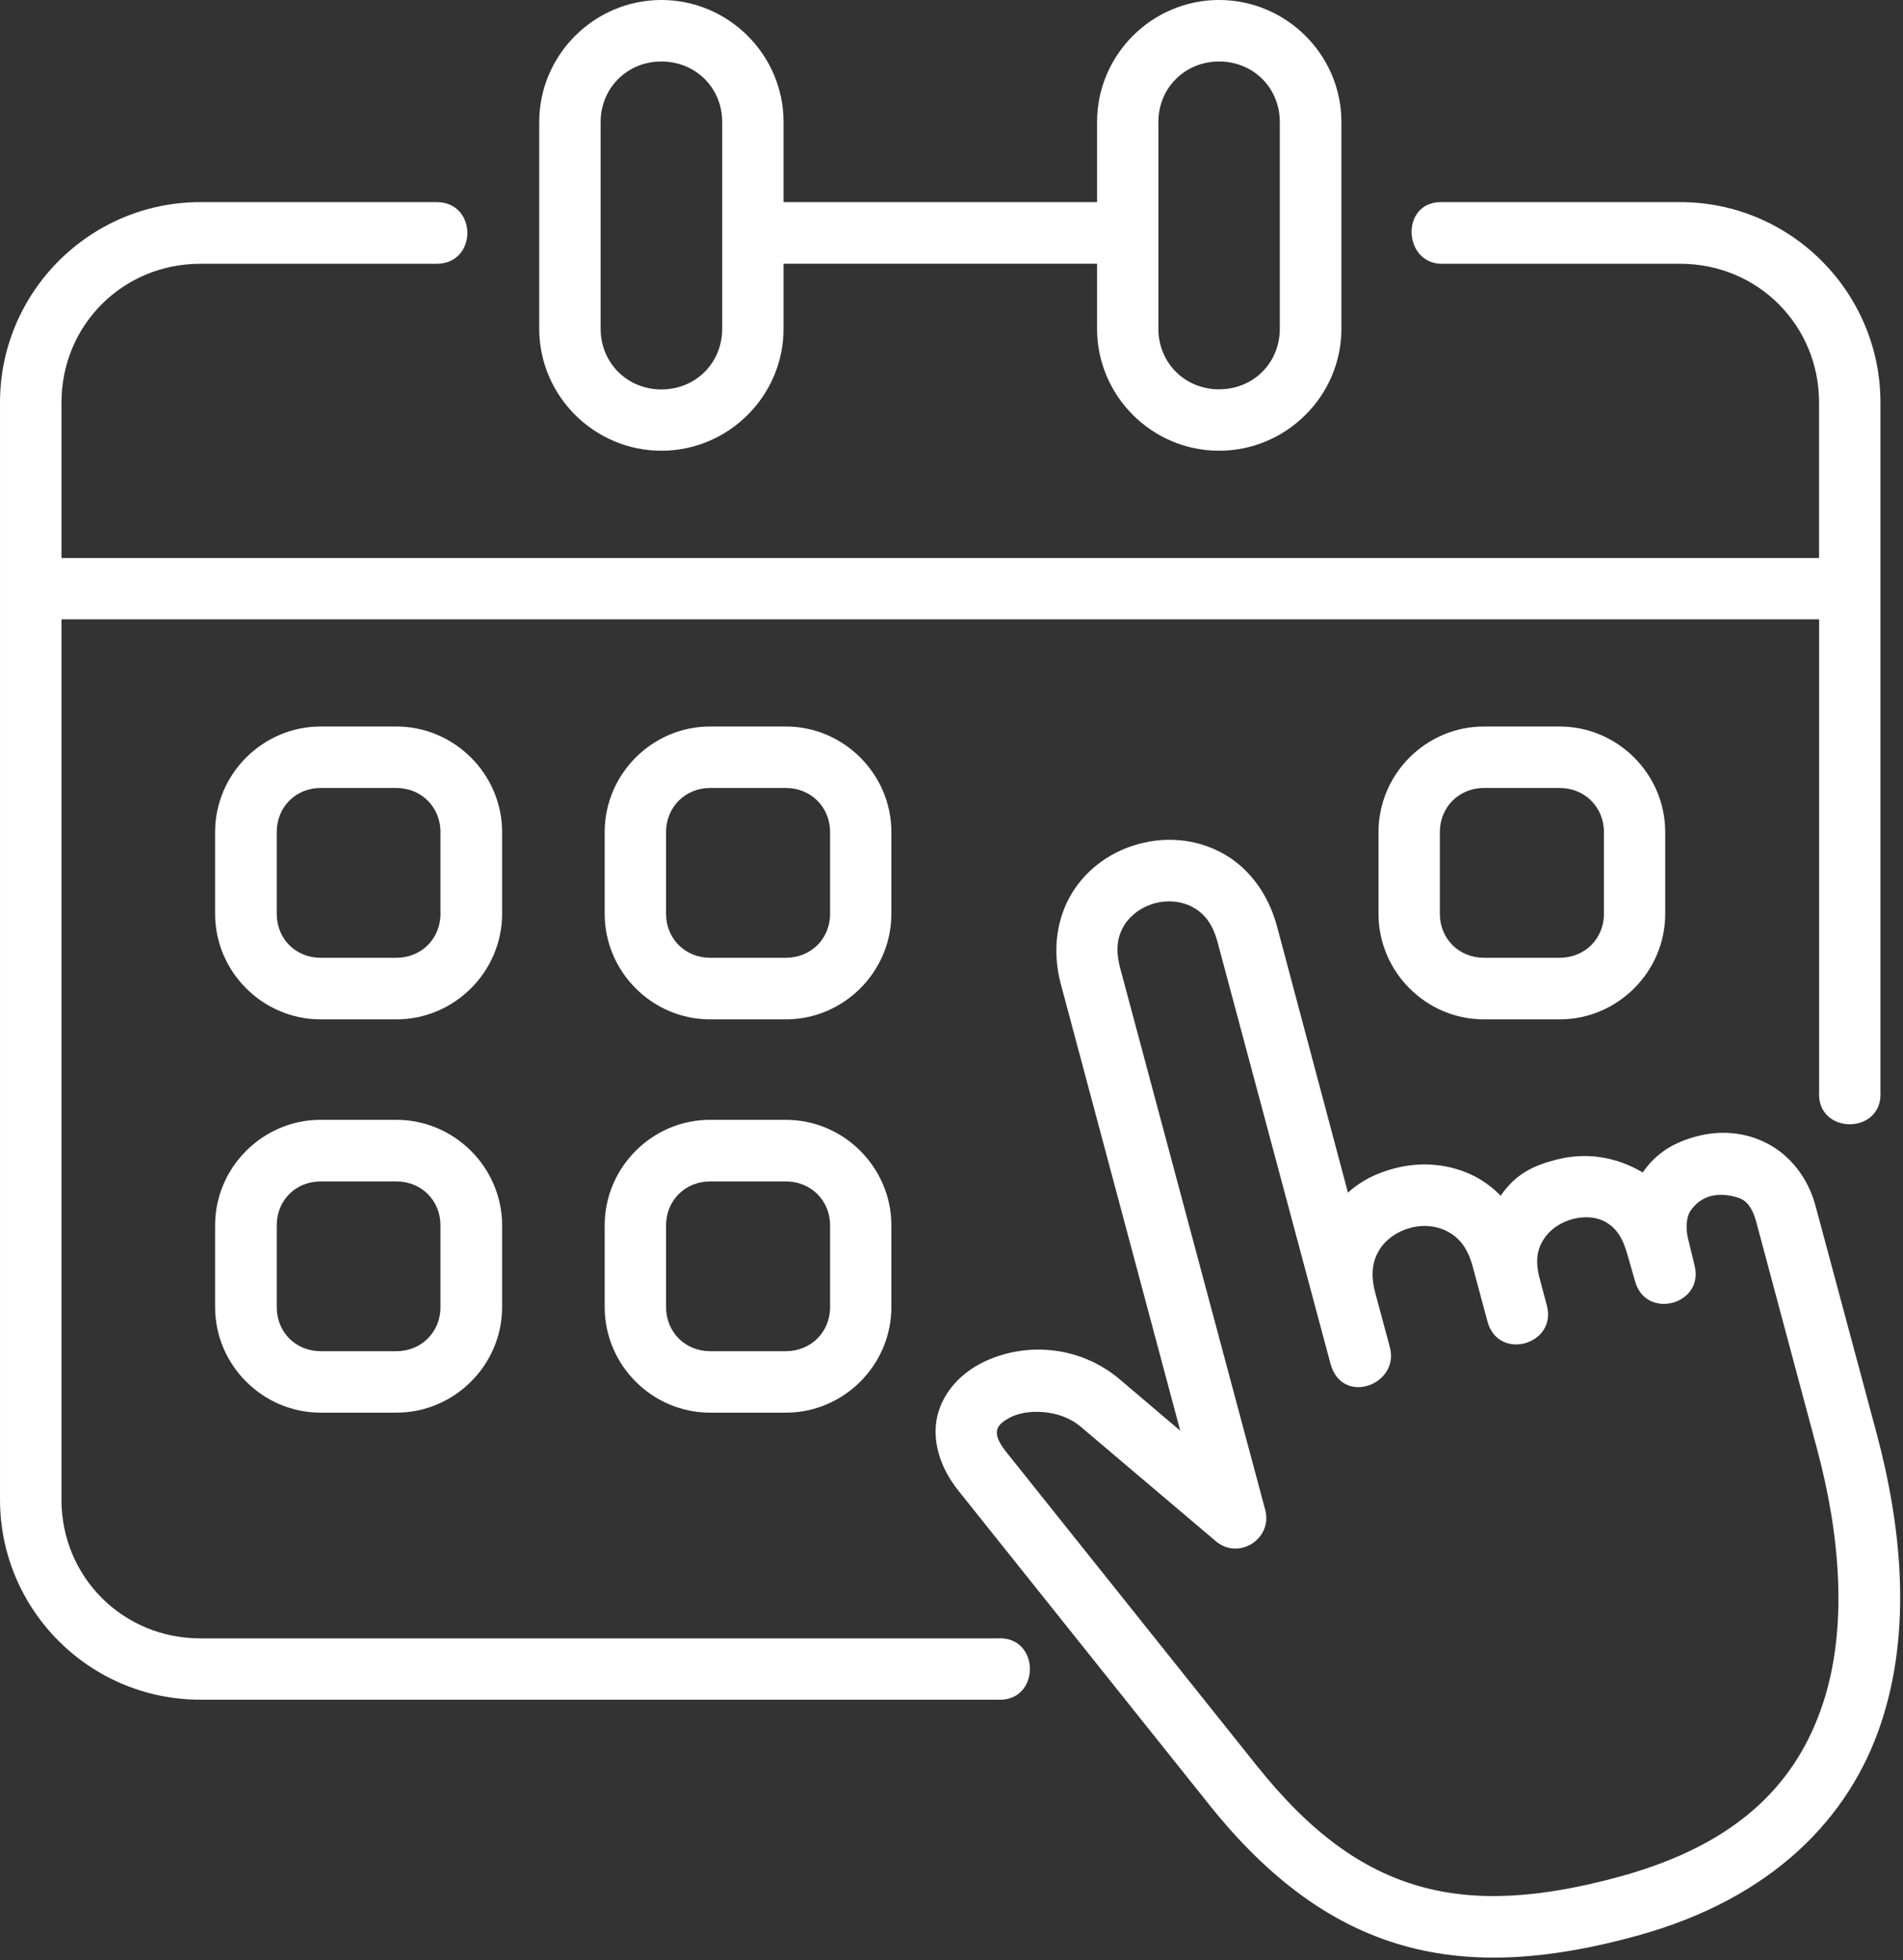
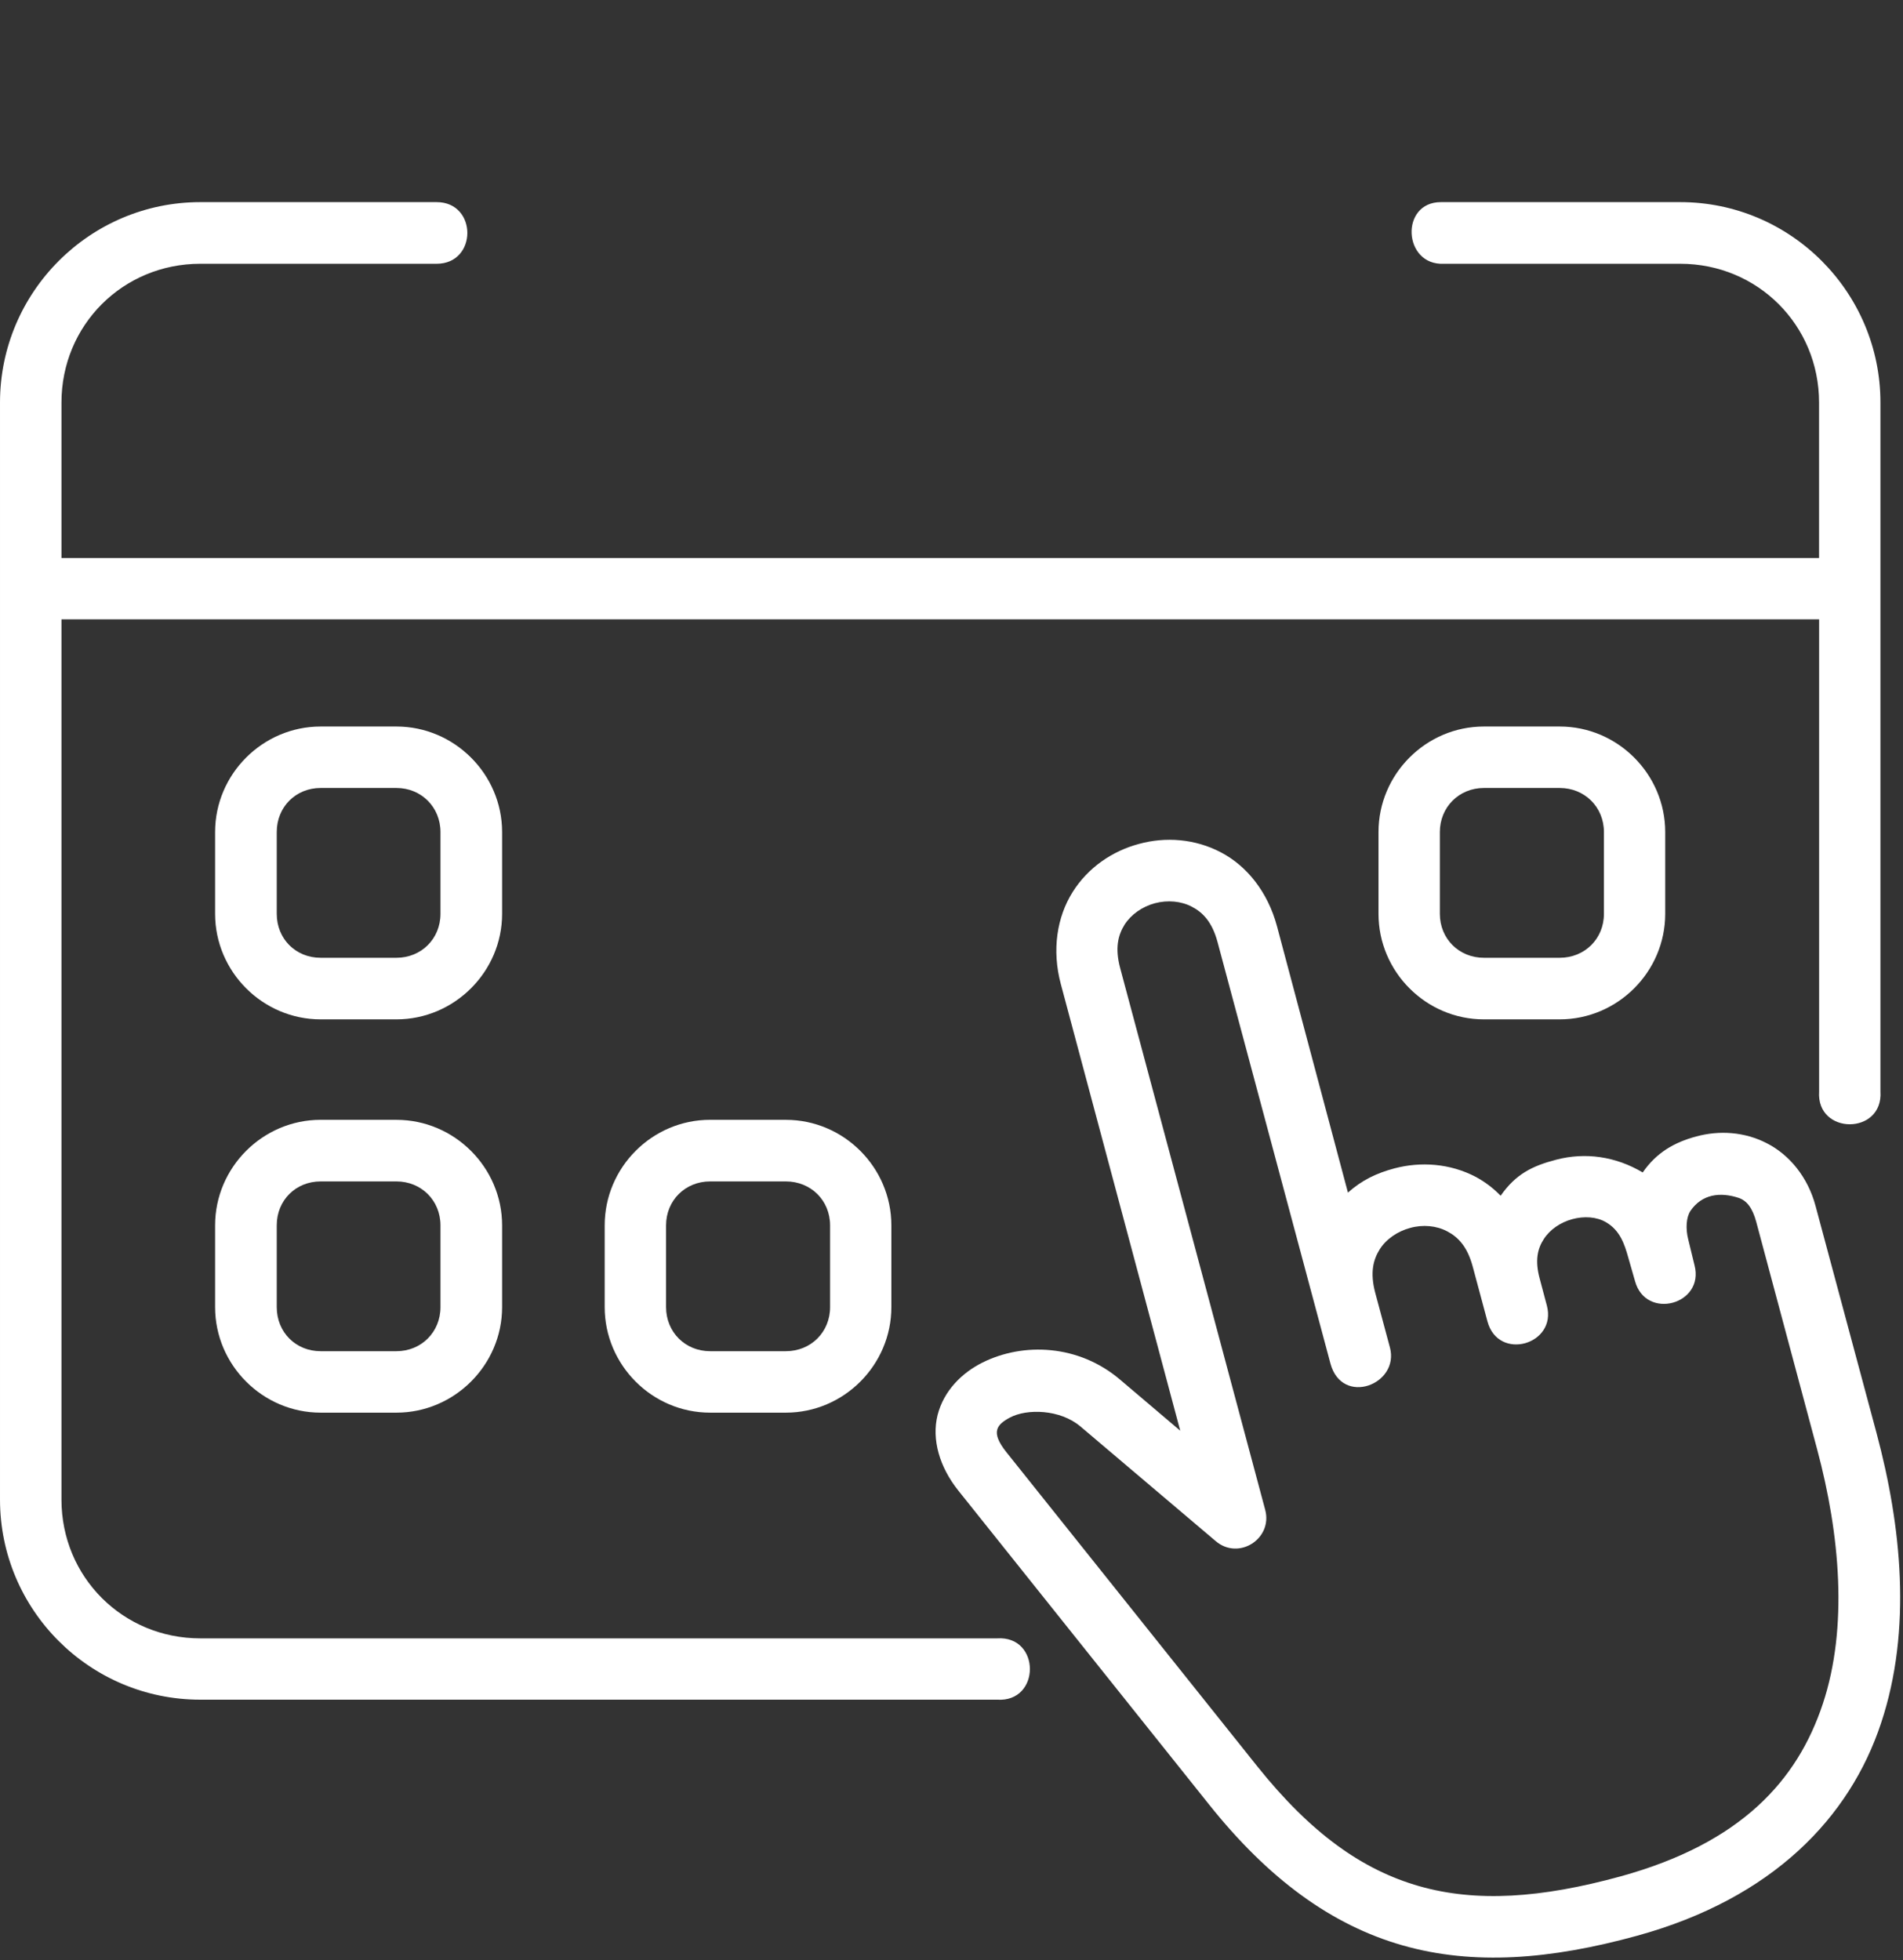
<svg xmlns="http://www.w3.org/2000/svg" width="100%" height="100%" viewBox="0 0 366 377" version="1.1" xml:space="preserve" style="fill-rule:evenodd;clip-rule:evenodd;stroke-linejoin:round;stroke-miterlimit:2;">
  <rect x="0" y="0" width="366" height="377" fill="#333333" stroke="none" />
  <g transform="matrix(1,0,0,1,-73.261,-67.704)">
    <g>
      <path fill="#FFFFFF" d="M295.367,241.431C297.83,240.777 300.436,241.01 302.512,242.113C304.612,243.206 306.392,245.043 307.428,248.895L329.142,329.961C331.366,338.227 342.477,334.017 340.582,326.872L337.766,316.393C336.731,312.508 337.357,310.022 338.597,308.031C339.837,306.039 342.033,304.538 344.462,303.883C346.92,303.195 349.531,303.44 351.602,304.538C353.701,305.636 355.482,307.473 356.517,311.353L359.333,321.838C361.404,329.609 372.753,326.315 370.768,318.817L369.38,313.6C368.43,310.084 368.993,307.831 370.182,306.017C371.337,304.213 373.35,302.82 375.632,302.199C377.913,301.574 380.342,301.722 382.151,302.791C384.853,304.361 385.707,307.052 386.389,309.458L387.721,314.106C389.791,321.69 401.141,318.635 399.161,311.046L397.943,306.039C397.437,304.003 397.562,301.841 398.387,300.595C400.583,297.392 404.076,296.92 407.66,298.103C409.173,298.615 410.3,299.975 411.039,302.729L422.747,346.459C427.133,362.82 428.732,380.712 423.839,395.412C418.953,410.135 408.166,422.195 384.967,428.595C369.562,432.828 357.171,433.601 346.243,430.49C335.309,427.372 325.41,420.358 315.073,407.438L266.78,346.965C263.726,343.108 264.971,341.714 267.492,340.355C270.78,338.603 277.146,338.756 281.06,342.067L307.075,364.117C311.489,367.878 318.1,363.668 316.587,358.07L288.705,253.918C287.67,250.061 288.296,247.575 289.536,245.567C290.805,243.587 292.938,242.085 295.367,241.431ZM292.318,230.019C287.221,231.384 282.539,234.524 279.546,239.297C276.56,244.059 275.519,250.402 277.294,257.007L300.254,342.881L288.7,333.073C280.701,326.252 270.034,325.871 262.212,329.779C258.298,331.736 254.805,335.138 253.588,339.849C252.405,344.587 253.975,349.872 257.53,354.344L305.823,414.811C317.173,429.033 329.29,437.953 343.006,441.867C356.693,445.776 371.479,444.592 388.102,440.024C414.271,432.828 429.05,417.217 435.035,399.144C441.054,381.099 438.921,361.097 434.182,343.376L422.446,299.668C420.961,294.07 417.377,289.781 413.053,287.585C408.724,285.36 403.9,285.093 399.514,286.282C395.304,287.403 391.834,289.388 389.2,293.211C383.983,290.105 378.146,289.297 372.577,290.753C367.923,291.965 364.783,293.535 361.876,297.688C360.397,296.175 358.855,295.02 357.109,294.07C352.131,291.459 346.505,291.083 341.402,292.437C338.057,293.336 335.15,294.69 332.51,297.097L318.857,245.834C317.076,239.229 313.048,234.24 308.07,231.64C303.07,229.012 297.409,228.625 292.318,230.019Z" style="fill:white;fill-rule:nonzero;" />
      <g>
        <path fill="#FFFFFF" d="M111.781,106.581C90.539,106.581 73.262,123.893 73.262,145.129L73.262,356.124C73.262,377.372 90.533,394.615 111.781,394.615L265.028,394.615C273.442,395.179 273.442,382.259 265.028,382.822L111.781,382.822C96.905,382.822 85.083,371.035 85.083,356.13L85.083,186.823L423.128,186.823L423.128,277.629C422.565,286.049 435.484,286.049 434.921,277.629L434.921,145.129C434.921,123.893 417.65,106.581 396.43,106.581L350.384,106.581C342.471,106.581 343.097,118.824 350.976,118.437L396.425,118.437C411.295,118.437 423.117,130.23 423.117,145.129L423.117,175.03L85.083,175.03L85.083,145.129C85.083,130.23 96.905,118.437 111.781,118.437L157.235,118.437C165.114,118.437 165.114,106.581 157.235,106.581L111.781,106.581Z" style="fill:white;" />
-         <path fill="#FFFFFF" d="M307.723,79.531C314.3,79.531 319.403,84.599 319.403,91.176L319.403,130.935C319.403,137.518 314.305,142.586 307.723,142.586C301.181,142.586 296.05,137.518 296.05,130.935L296.05,91.176C296.05,84.599 301.175,79.531 307.723,79.531ZM200.459,79.531C207.047,79.531 212.161,84.599 212.161,91.176L212.161,130.935C212.161,137.518 207.053,142.609 200.459,142.609C193.917,142.609 188.78,137.518 188.78,130.935L188.78,91.176C188.786,84.599 193.917,79.531 200.459,79.531ZM200.459,67.703C187.568,67.703 176.97,78.256 176.97,91.17L176.97,130.93C176.97,143.855 187.568,154.396 200.459,154.396C213.379,154.396 223.96,143.849 223.96,130.93L223.96,118.431L284.257,118.431L284.257,130.93C284.257,143.855 294.804,154.396 307.723,154.396C320.643,154.396 331.253,143.849 331.253,130.93L331.253,91.17C331.253,78.251 320.649,67.703 307.723,67.703C294.804,67.703 284.257,78.256 284.257,91.17L284.257,106.576L223.96,106.576L223.96,91.17C223.96,78.256 213.385,67.703 200.459,67.703Z" style="fill:white;" />
        <path fill="#FFFFFF" d="M134.929,219.261L149.51,219.261C154.277,219.261 157.975,222.936 157.975,227.738L157.975,243.467C157.975,248.274 154.277,251.921 149.51,251.921L134.929,251.921C130.128,251.921 126.487,248.274 126.487,243.467L126.487,227.738C126.481,222.936 130.128,219.261 134.929,219.261ZM134.929,207.44C123.785,207.44 114.631,216.593 114.631,227.738L114.631,243.467C114.631,254.612 123.785,263.765 134.929,263.765L149.51,263.765C160.643,263.765 169.83,254.612 169.83,243.467L169.83,227.738C169.83,216.593 160.643,207.44 149.51,207.44L134.929,207.44Z" style="fill:white;" />
        <path fill="#FFFFFF" d="M134.929,294.935L149.51,294.935C154.277,294.935 157.975,298.587 157.975,303.388L157.975,319.118C157.975,323.92 154.277,327.589 149.51,327.589L134.929,327.589C130.128,327.589 126.487,323.92 126.487,319.118L126.487,303.388C126.481,298.581 130.128,294.935 134.929,294.935ZM134.929,283.085C123.785,283.085 114.631,292.238 114.631,303.383L114.631,319.113C114.631,330.257 123.785,339.41 134.929,339.41L149.51,339.41C160.643,339.41 169.83,330.257 169.83,319.113L169.83,303.388C169.83,292.244 160.643,283.09 149.51,283.09L134.929,283.09L134.929,283.085Z" style="fill:white;" />
-         <path fill="#FFFFFF" d="M209.829,219.261L224.41,219.261C229.211,219.261 232.909,222.936 232.909,227.738L232.909,243.467C232.909,248.274 229.211,251.921 224.41,251.921L209.829,251.921C205.062,251.921 201.364,248.274 201.364,243.467L201.364,227.738C201.364,222.936 205.062,219.261 209.829,219.261ZM209.829,207.44C198.684,207.44 189.559,216.593 189.559,227.738L189.559,243.467C189.559,254.612 198.684,263.765 209.829,263.765L224.41,263.765C235.543,263.765 244.696,254.612 244.696,243.467L244.696,227.738C244.696,216.593 235.543,207.44 224.41,207.44L209.829,207.44Z" style="fill:white;" />
        <path fill="#FFFFFF" d="M209.829,294.935L224.41,294.935C229.211,294.935 232.909,298.587 232.909,303.388L232.909,319.118C232.909,323.92 229.211,327.589 224.41,327.589L209.829,327.589C205.062,327.589 201.364,323.92 201.364,319.118L201.364,303.388C201.364,298.581 205.062,294.935 209.829,294.935ZM209.829,283.085C198.684,283.085 189.559,292.238 189.559,303.383L189.559,319.113C189.559,330.257 198.684,339.41 209.829,339.41L224.41,339.41C235.543,339.41 244.696,330.257 244.696,319.113L244.696,303.388C244.696,292.244 235.543,283.09 224.41,283.09L209.829,283.09L209.829,283.085Z" style="fill:white;" />
        <path fill="#FFFFFF" d="M358.656,219.261L373.237,219.261C378.038,219.261 381.742,222.936 381.742,227.738L381.742,243.467C381.742,248.274 378.038,251.921 373.237,251.921L358.656,251.921C353.883,251.921 350.185,248.274 350.185,243.467L350.185,227.738C350.185,222.936 353.883,219.261 358.656,219.261ZM358.656,207.44C347.517,207.44 338.386,216.593 338.386,227.738L338.386,243.467C338.386,254.612 347.511,263.765 358.656,263.765L373.237,263.765C384.375,263.765 393.529,254.612 393.529,243.467L393.529,227.738C393.529,216.593 384.375,207.44 373.237,207.44L358.656,207.44Z" style="fill:white;" />
      </g>
    </g>
  </g>
</svg>